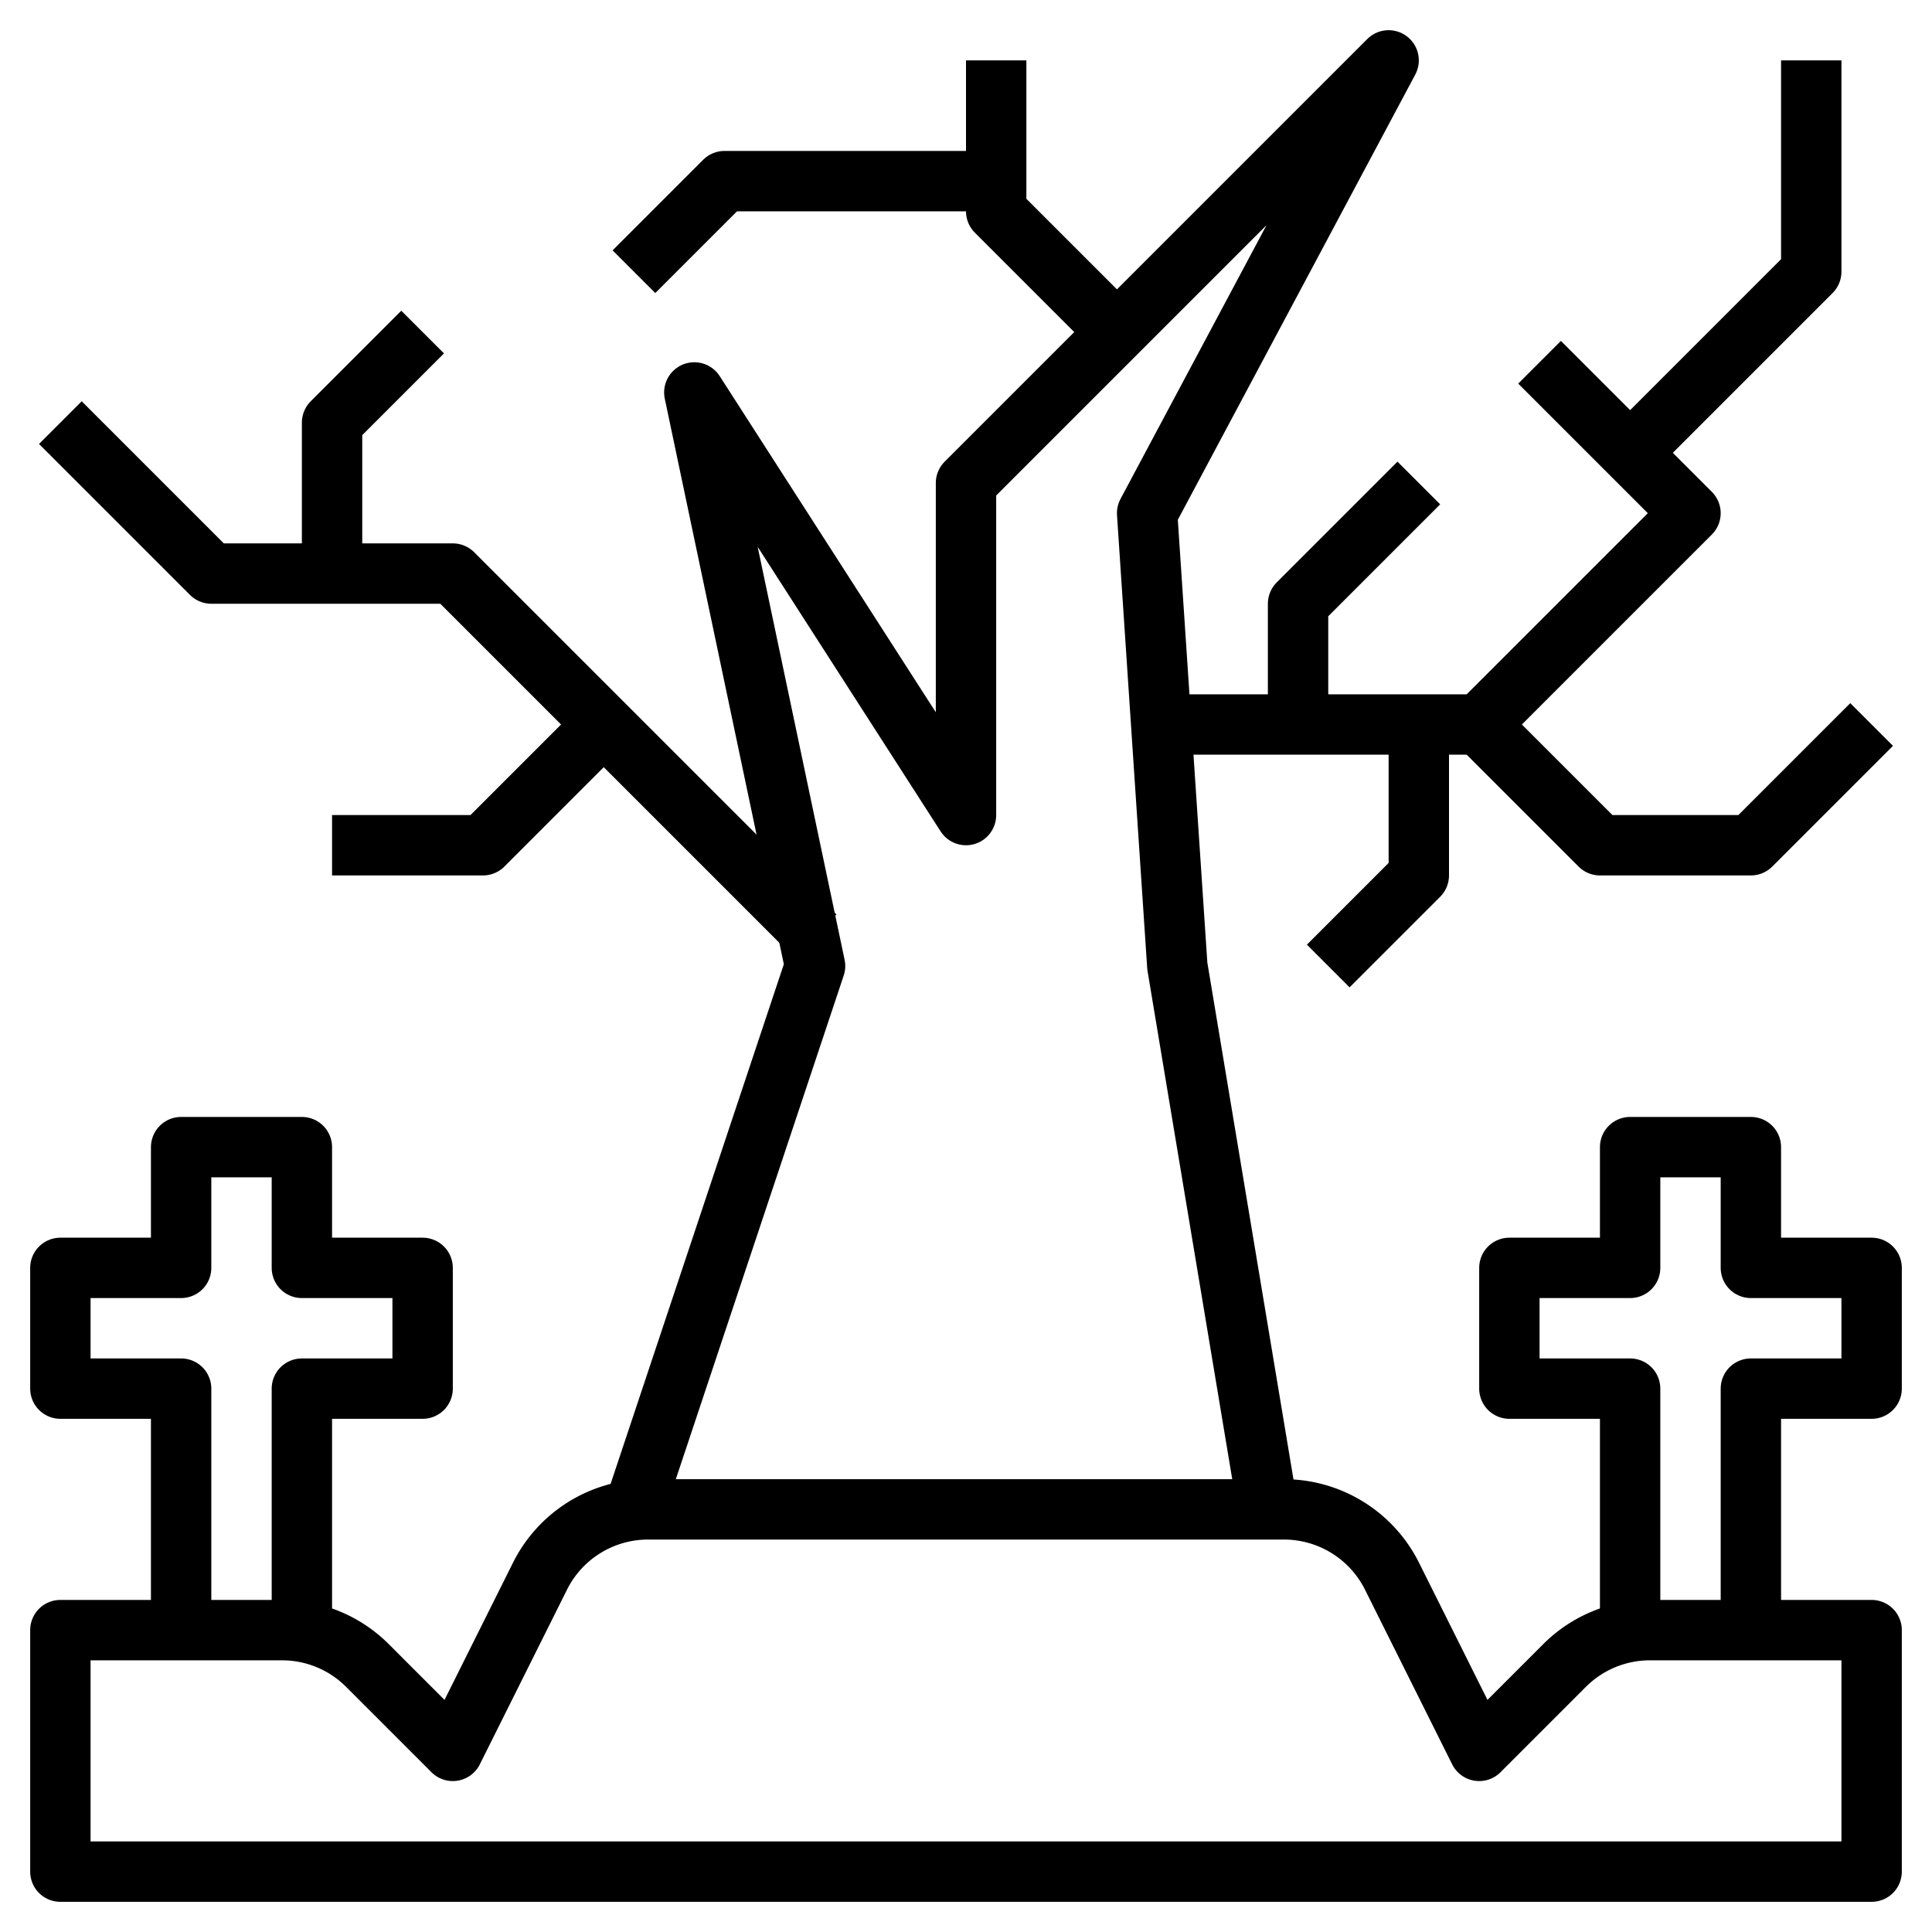
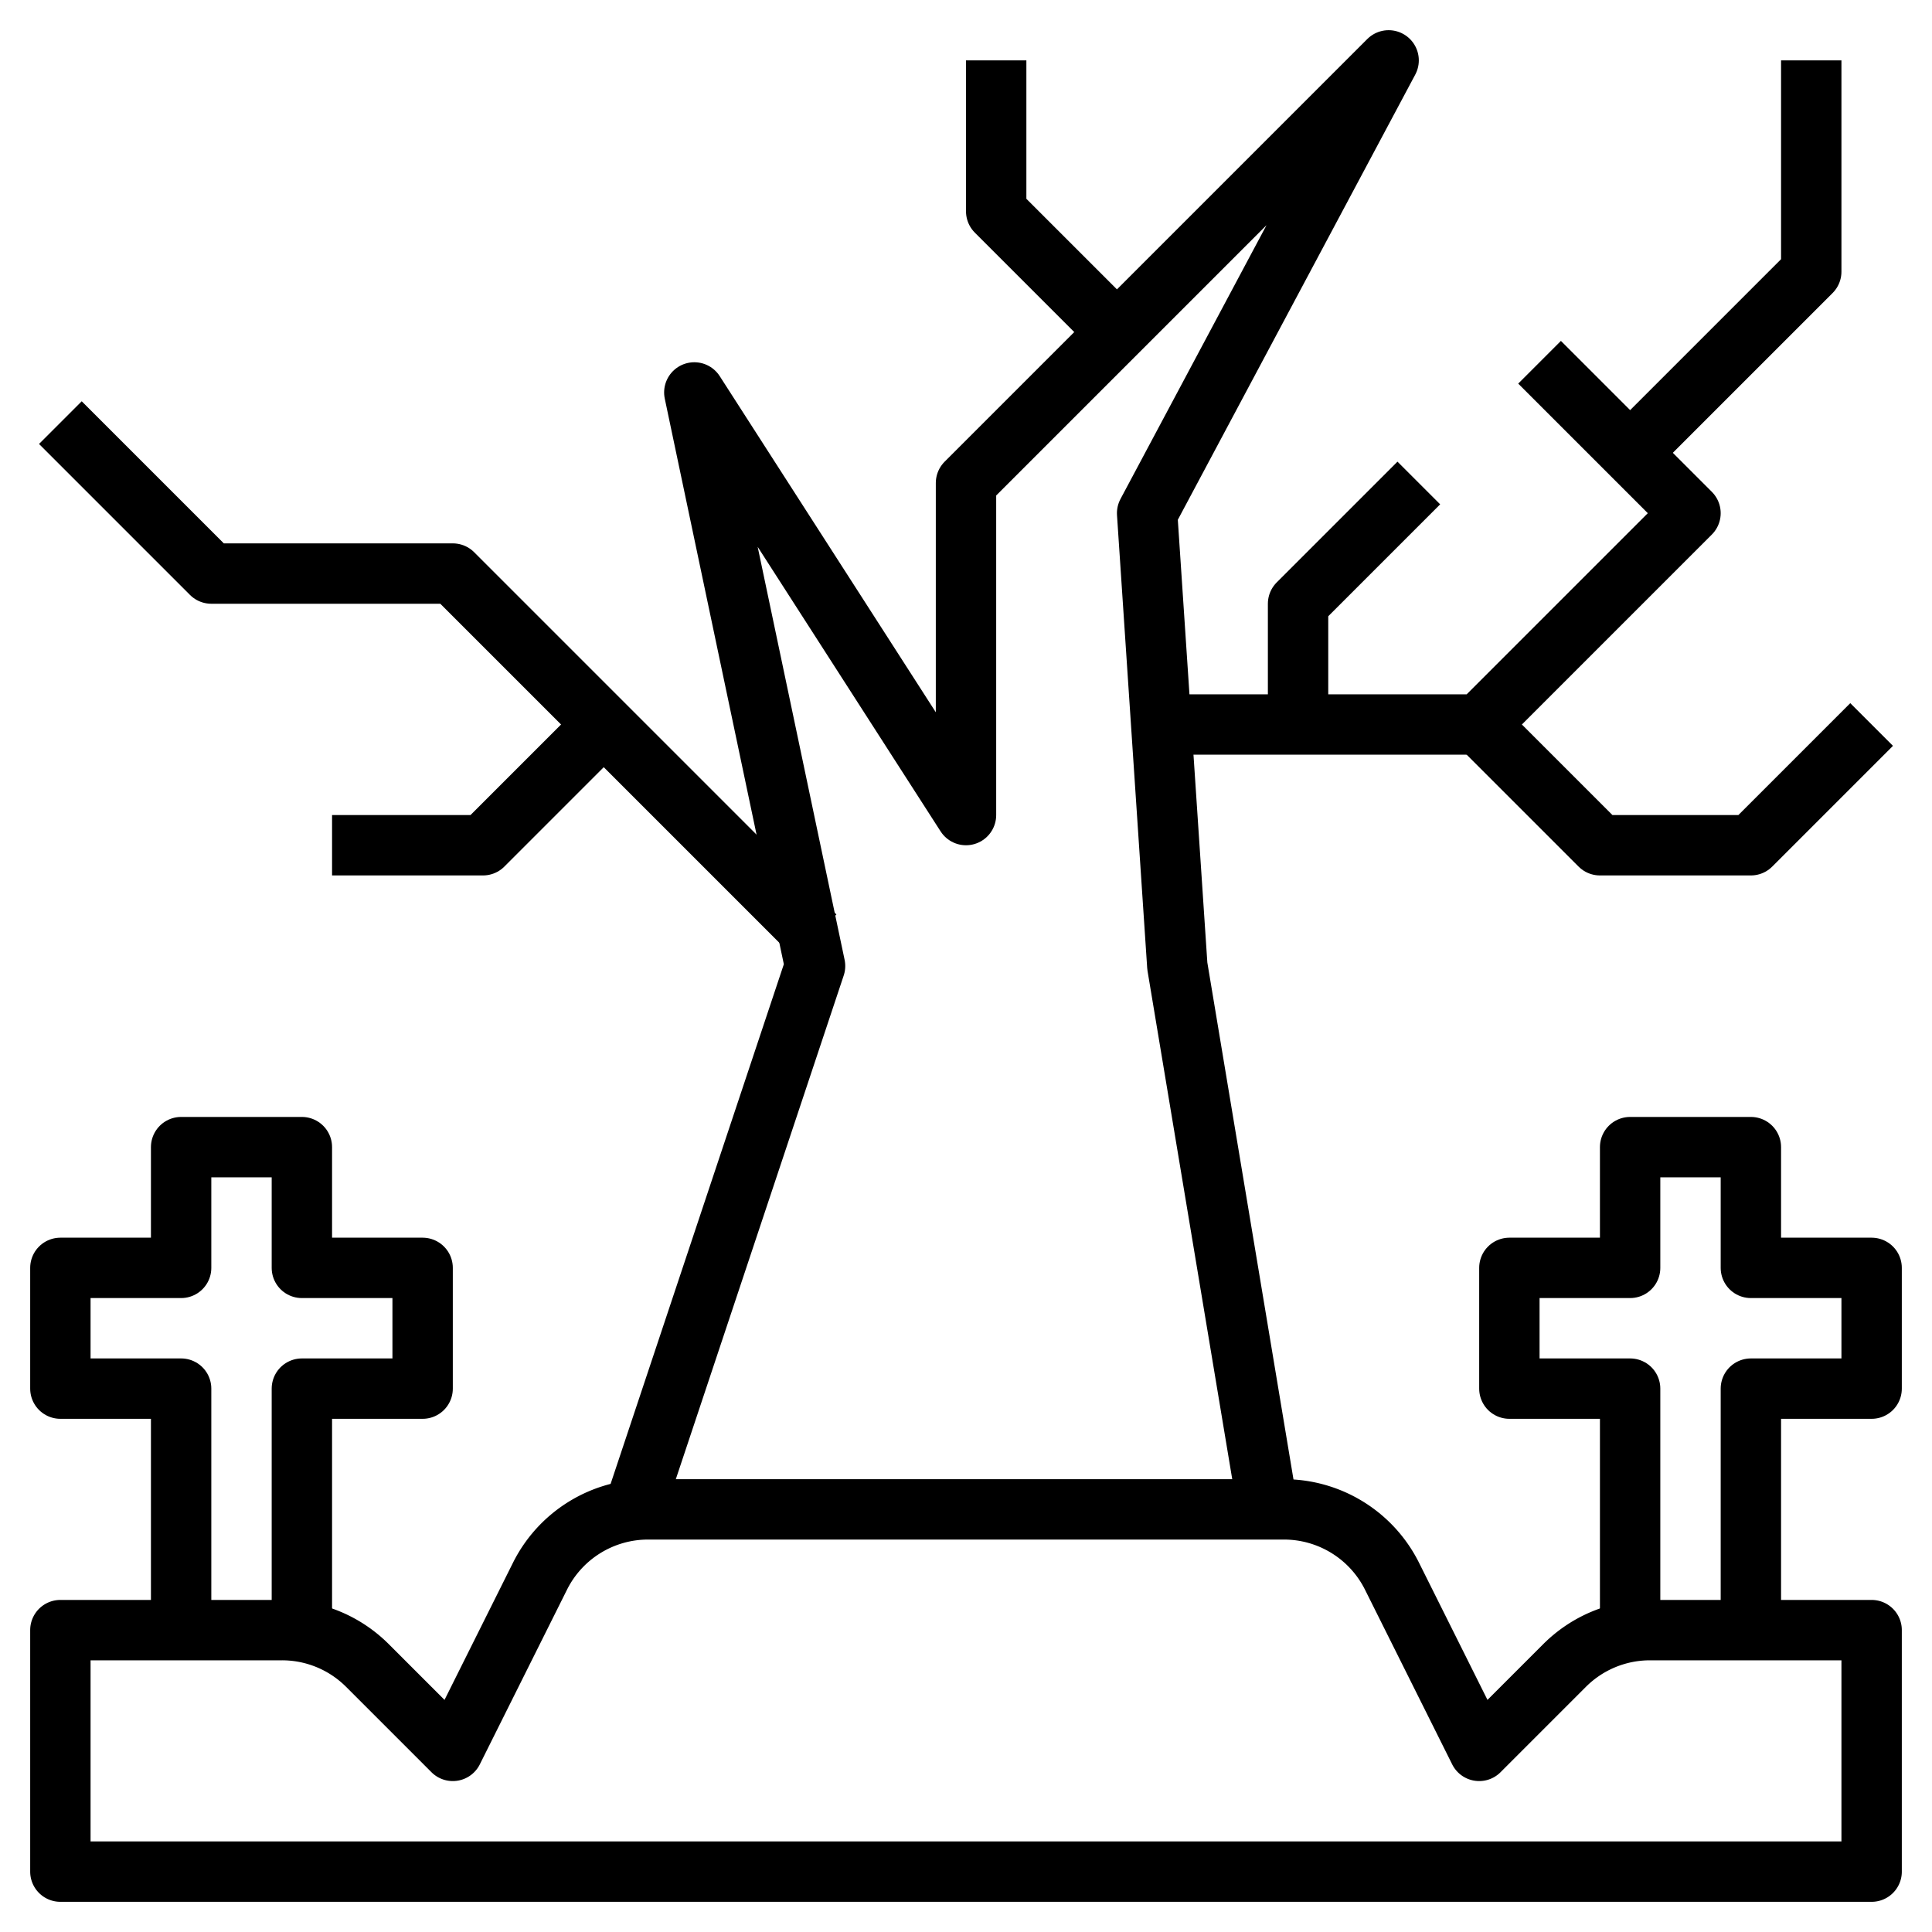
<svg xmlns="http://www.w3.org/2000/svg" width="800px" height="800px" viewBox="0 0 64 64">
  <defs>
    <style>.cls-1{fill:none;stroke:#000000;stroke-linejoin:round;stroke-width:2px;}</style>
  </defs>
  <title />
  <g data-name="Layer 8" id="Layer_8">
    <path class="cls-1" d="M62,62H2V54H9.34a4,4,0,0,1,2.83,1.17L15,58l2.89-5.79A4,4,0,0,1,21.47,50H42.53a4,4,0,0,1,3.58,2.21L49,58l2.83-2.83A4,4,0,0,1,54.66,54H62Z" />
    <polyline class="cls-1" points="21 50 27 32 23 13 32 27 32 16 46 2 38 17 39 32 42 50" />
    <polyline class="cls-1" points="38 24 49 24 56 17 51 12" />
    <polyline class="cls-1" points="54 15 60 9 60 2" />
    <polyline class="cls-1" points="49 24 53 28 58 28 62 24" />
    <polyline class="cls-1" points="43 24 43 20 47 16" />
-     <polyline class="cls-1" points="47 24 47 29 44 32" />
    <polyline class="cls-1" points="37 11 33 7 33 2" />
-     <polyline class="cls-1" points="33 6 24 6 21 9" />
    <polyline class="cls-1" points="27 31 15 19 7 19 2 14" />
    <polyline class="cls-1" points="20 24 16 28 11 28" />
-     <polyline class="cls-1" points="11 19 11 14 14 11" />
    <polyline class="cls-1" points="6 54 6 46 2 46 2 42 6 42 6 38 10 38 10 42 14 42 14 46 10 46 10 54" />
    <polyline class="cls-1" points="54 54 54 46 50 46 50 42 54 42 54 38 58 38 58 42 62 42 62 46 58 46 58 54" />
  </g>
</svg>